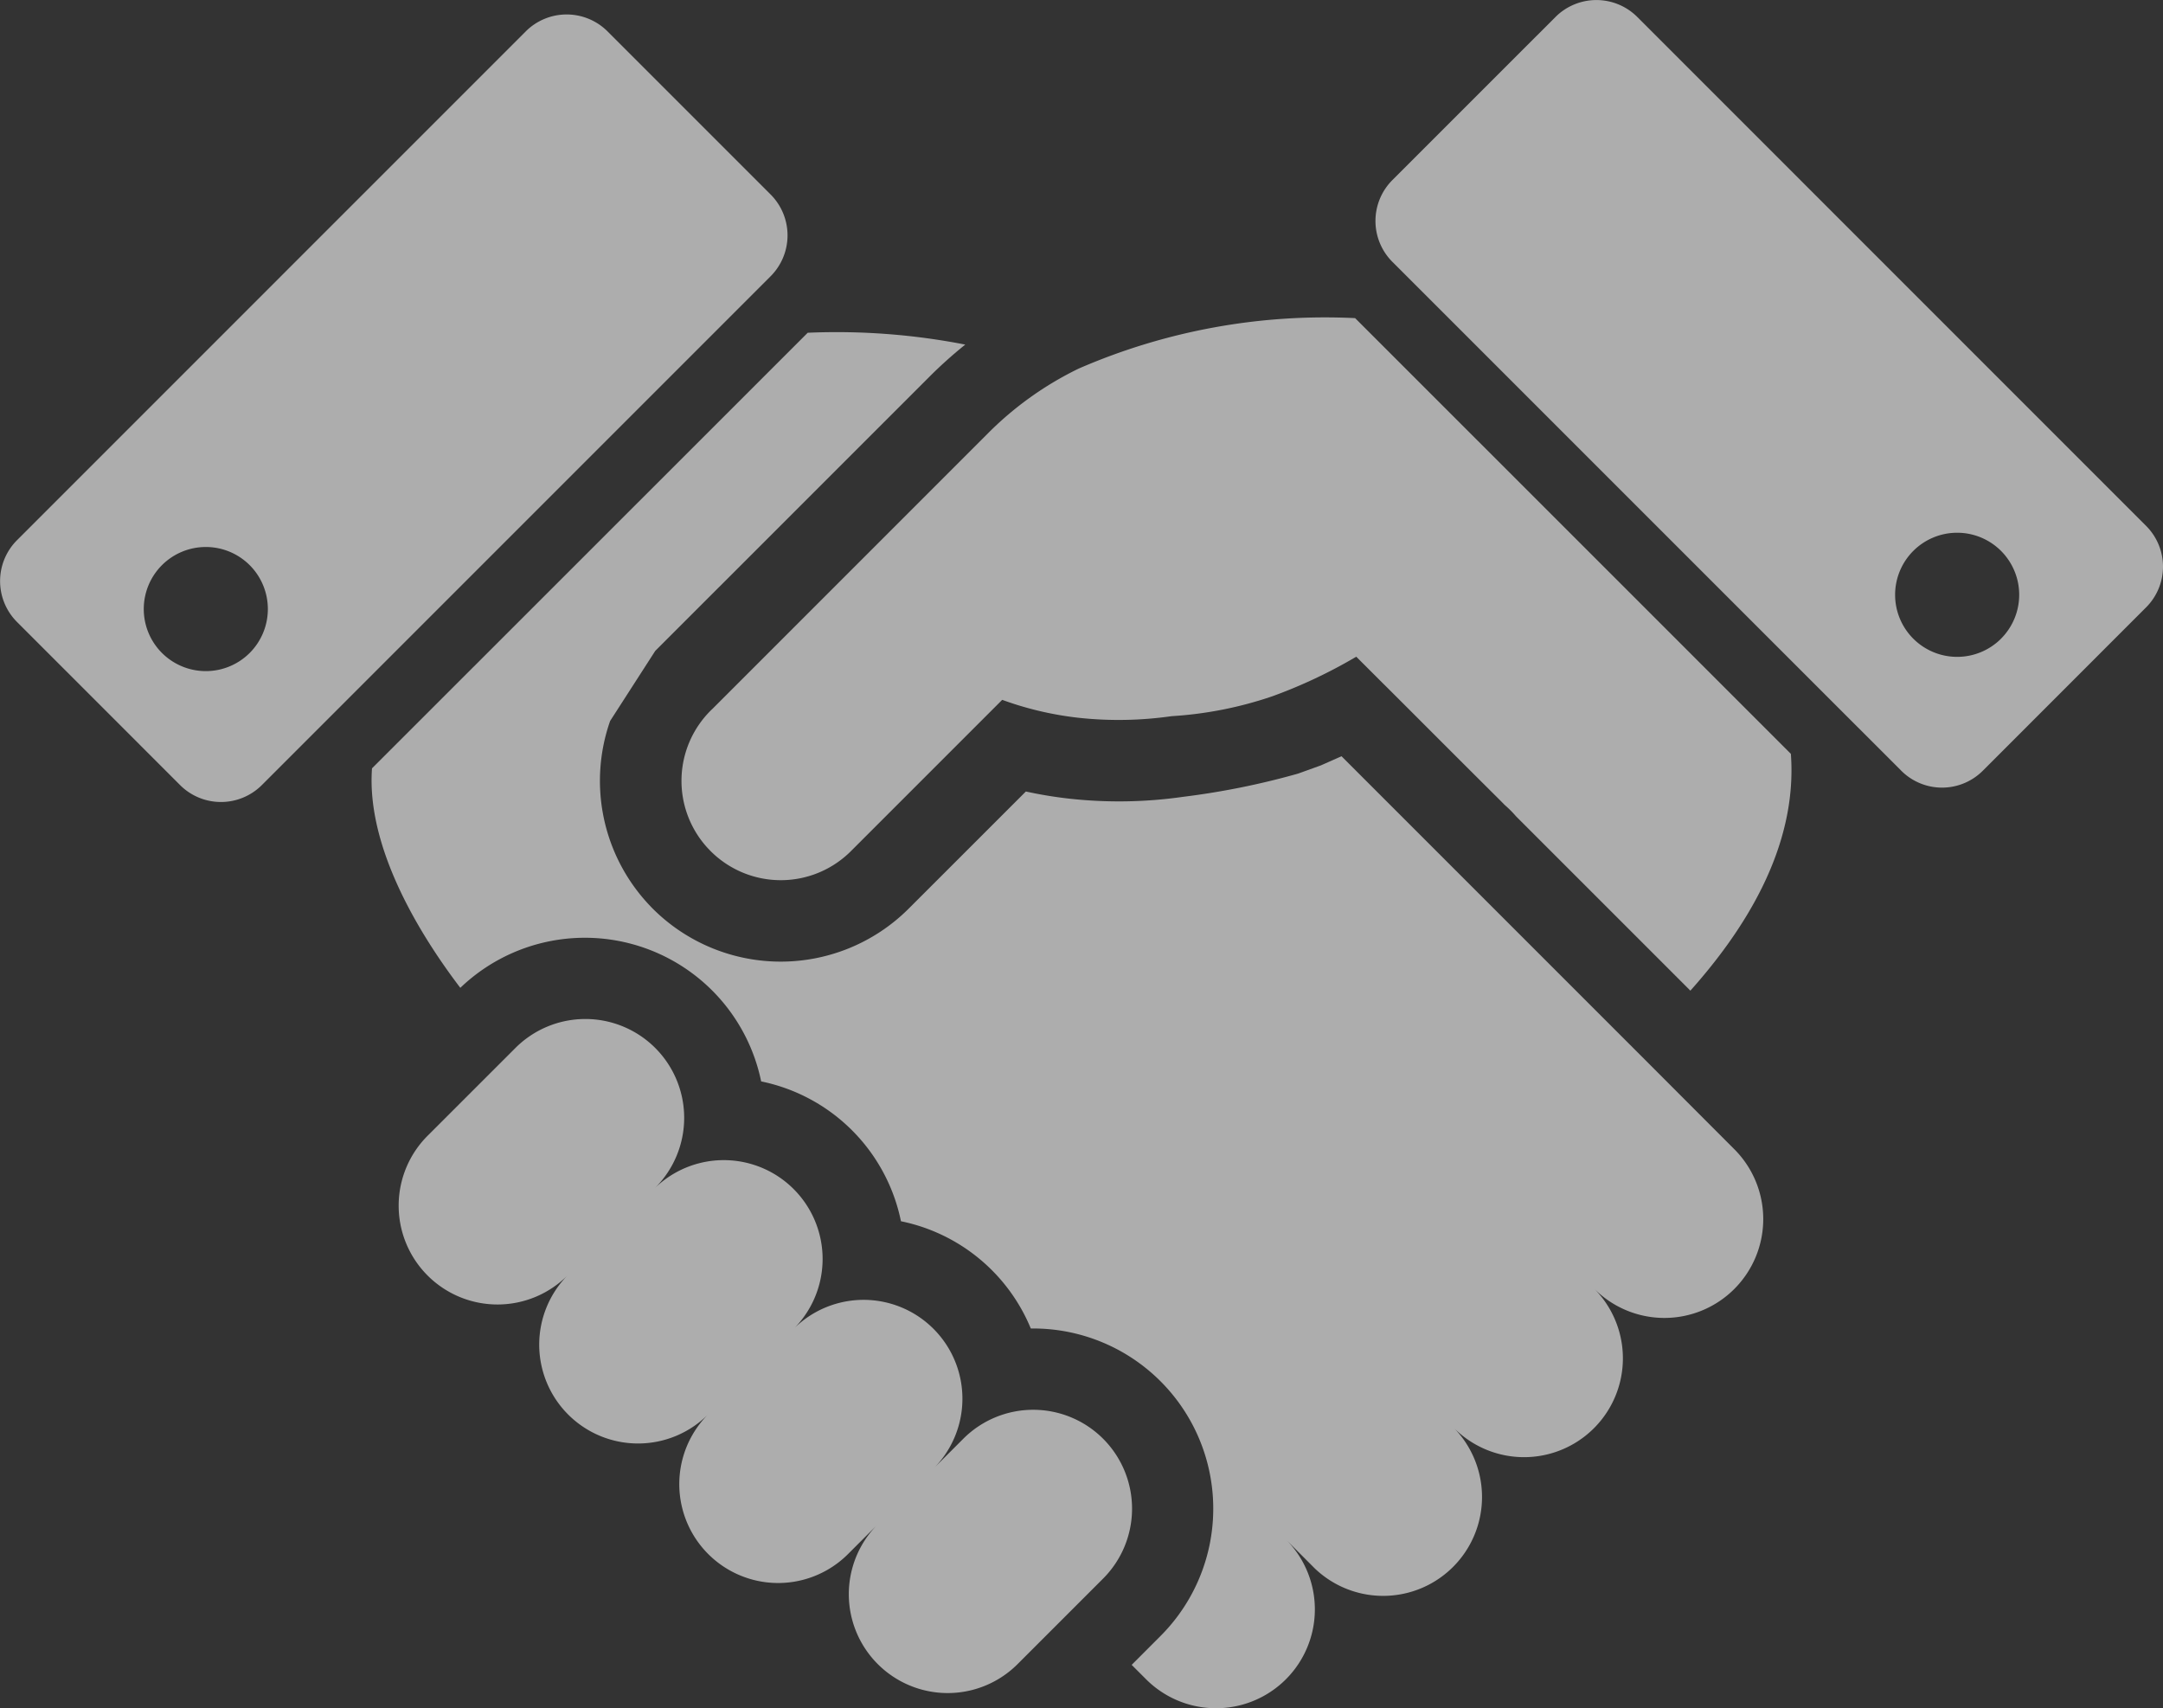
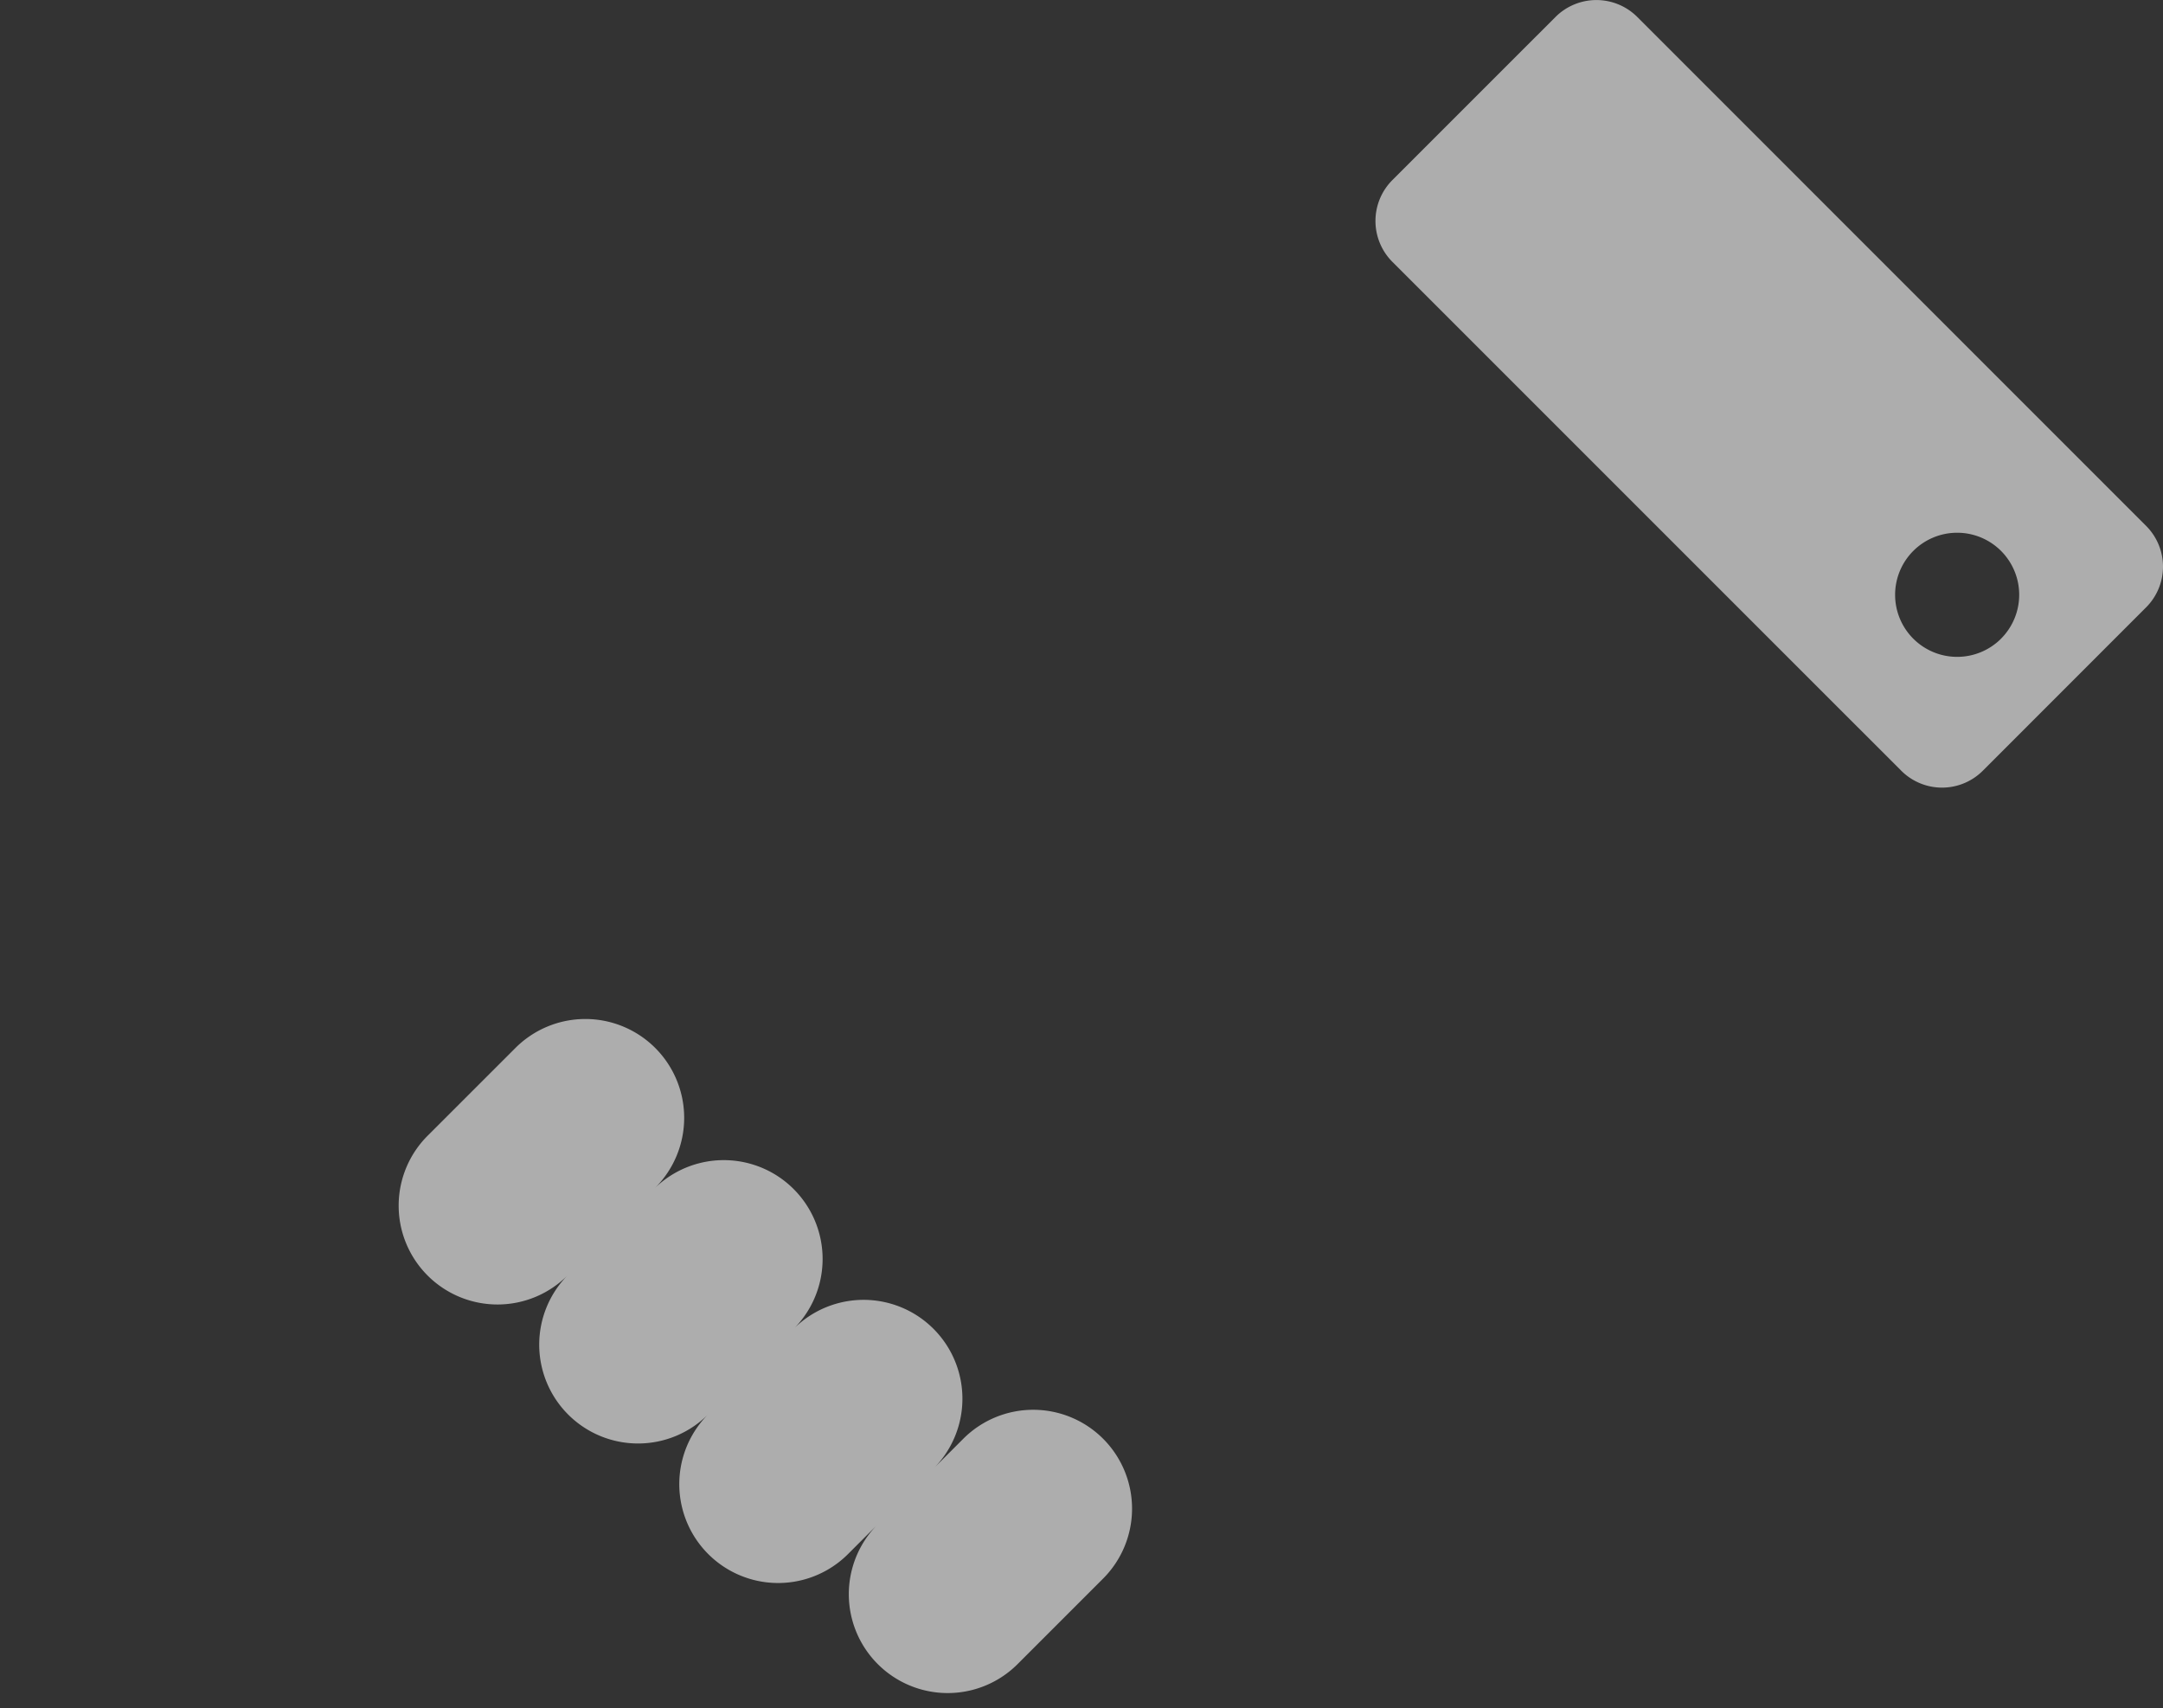
<svg xmlns="http://www.w3.org/2000/svg" width="71.034" height="56.101" viewBox="0 0 71.034 56.101">
  <rect x="0" y="0" width="71.034" height="56.101" fill="#333333" stroke="none" />
  <defs>
    <style>
      .cls-1 {
        opacity: 0.6;
      }

      .cls-2 {
        fill: #fff;
      }
    </style>
  </defs>
  <g id="握手のアイコン" class="cls-1" transform="translate(0 -53.819)">
-     <path id="パス_83051" data-name="パス 83051" class="cls-2" d="M174.368,130.642a10.937,10.937,0,0,0-2.987,2.131l-9.029,9.03,0,0c-.026.026-.051.047-.077.074a3.259,3.259,0,0,0-.142,4.46c.045.051.093.1.142.151a3.258,3.258,0,0,0,4.611,0l4.966-4.966a10.8,10.8,0,0,0,2.508.589,12.234,12.234,0,0,0,3.055-.053,12.6,12.6,0,0,0,3.308-.653,16.419,16.419,0,0,0,2.756-1.3l.883.882c.1.094,2.347,2.348,3.5,3.494.2.2.376.372.491.492a3.581,3.581,0,0,1,.372.372l5.727,5.727c1.651-1.852,3.536-4.611,3.3-7.777l-14.31-14.308A20.292,20.292,0,0,0,174.368,130.642Z" transform="translate(-138.939 -64.721)" />
    <path id="パス_83052" data-name="パス 83052" class="cls-2" d="M117.721,308.844a3.246,3.246,0,0,0-4.592,0l-.943.943a3.246,3.246,0,0,0-4.593-4.587,3.246,3.246,0,0,0-4.59-4.59,3.246,3.246,0,1,0-4.591-4.59l-2.839,2.838a3.246,3.246,0,1,0,4.589,4.591,3.246,3.246,0,1,0,4.591,4.59,3.246,3.246,0,1,0,4.591,4.591l.944-.945a3.247,3.247,0,0,0,4.593,4.59l2.84-2.84A3.248,3.248,0,0,0,117.721,308.844Z" transform="translate(-81.494 -207.778)" />
    <path id="パス_83053" data-name="パス 83053" class="cls-2" d="M350.879,71.087l-16.71-16.712a1.9,1.9,0,0,0-2.683,0l-5.36,5.359a1.9,1.9,0,0,0,0,2.682l16.712,16.711a1.893,1.893,0,0,0,2.681,0l5.359-5.361A1.891,1.891,0,0,0,350.879,71.087Zm-4.763,3.706a2.038,2.038,0,1,1,0-2.883A2.039,2.039,0,0,1,346.115,74.793Z" transform="translate(-280.401 0)" />
-     <path id="パス_83054" data-name="パス 83054" class="cls-2" d="M25.309,63.146,19.95,57.787a1.9,1.9,0,0,0-2.682,0L.556,74.5a1.9,1.9,0,0,0,0,2.68l5.36,5.361a1.9,1.9,0,0,0,2.681,0L25.309,65.828A1.9,1.9,0,0,0,25.309,63.146ZM8.2,78.2a2.038,2.038,0,1,1,0-2.883A2.04,2.04,0,0,1,8.2,78.2Z" transform="translate(0 -2.939)" />
-     <path id="パス_83055" data-name="パス 83055" class="cls-2" d="M130.935,157.41l-1.036-1.038-10.06-10.06-.677.3-.738.266-.053.016a25.162,25.162,0,0,1-3.737.751,14.849,14.849,0,0,1-3.733.06,13.919,13.919,0,0,1-1.428-.235l-3.851,3.849a5.945,5.945,0,0,1-8.4,0c-.081-.082-.159-.165-.232-.247l-.025-.028a5.944,5.944,0,0,1-1.145-5.891l1.481-2.3,0,0,9.029-9.028a14.529,14.529,0,0,1,1.153-1.031,22.031,22.031,0,0,0-5.174-.389L88,146.709c-.193,2.634,1.616,5.522,2.9,7.208a5.911,5.911,0,0,1,9.88,3.073,5.894,5.894,0,0,1,4.591,4.592,5.888,5.888,0,0,1,4.264,3.522,5.916,5.916,0,0,1,4.258,10.1l-.945.946.473.473a3.246,3.246,0,0,0,4.592-4.591l.945.948a3.247,3.247,0,0,0,4.59-4.592,3.246,3.246,0,0,0,4.59-4.591,3.246,3.246,0,1,0,4.591-4.59Z" transform="translate(-75.783 -67.659)" />
  </g>
</svg>